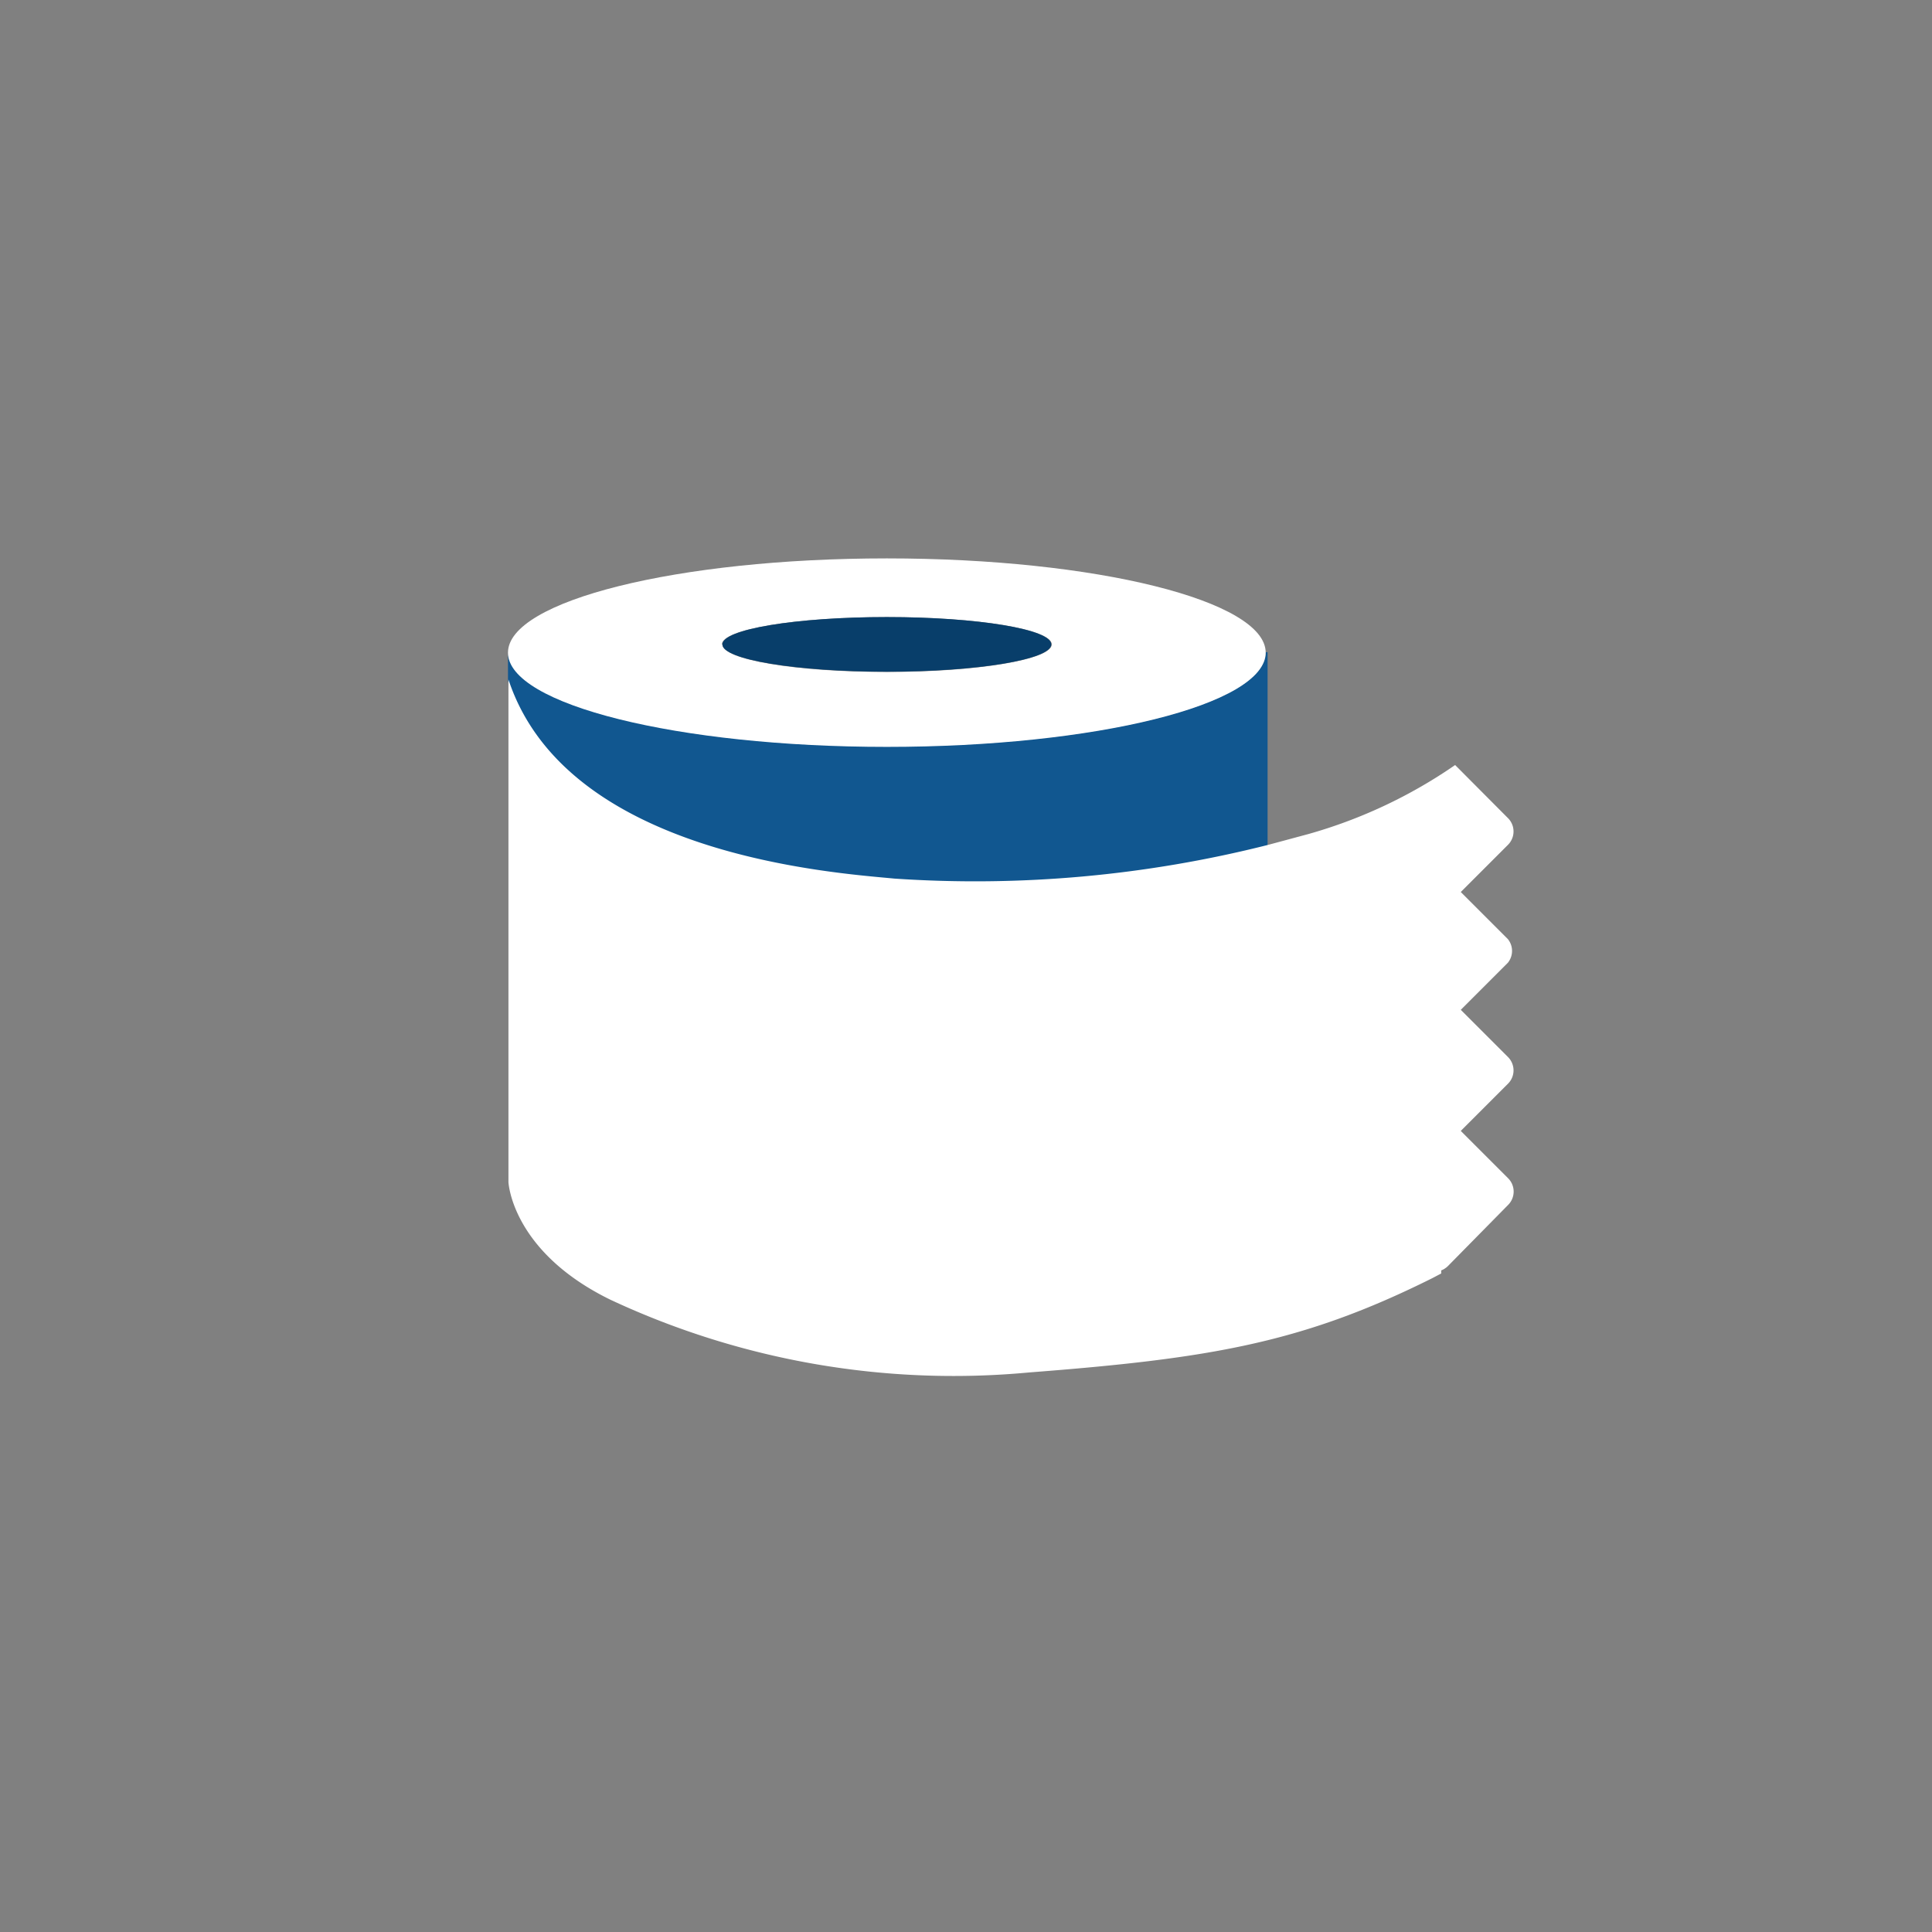
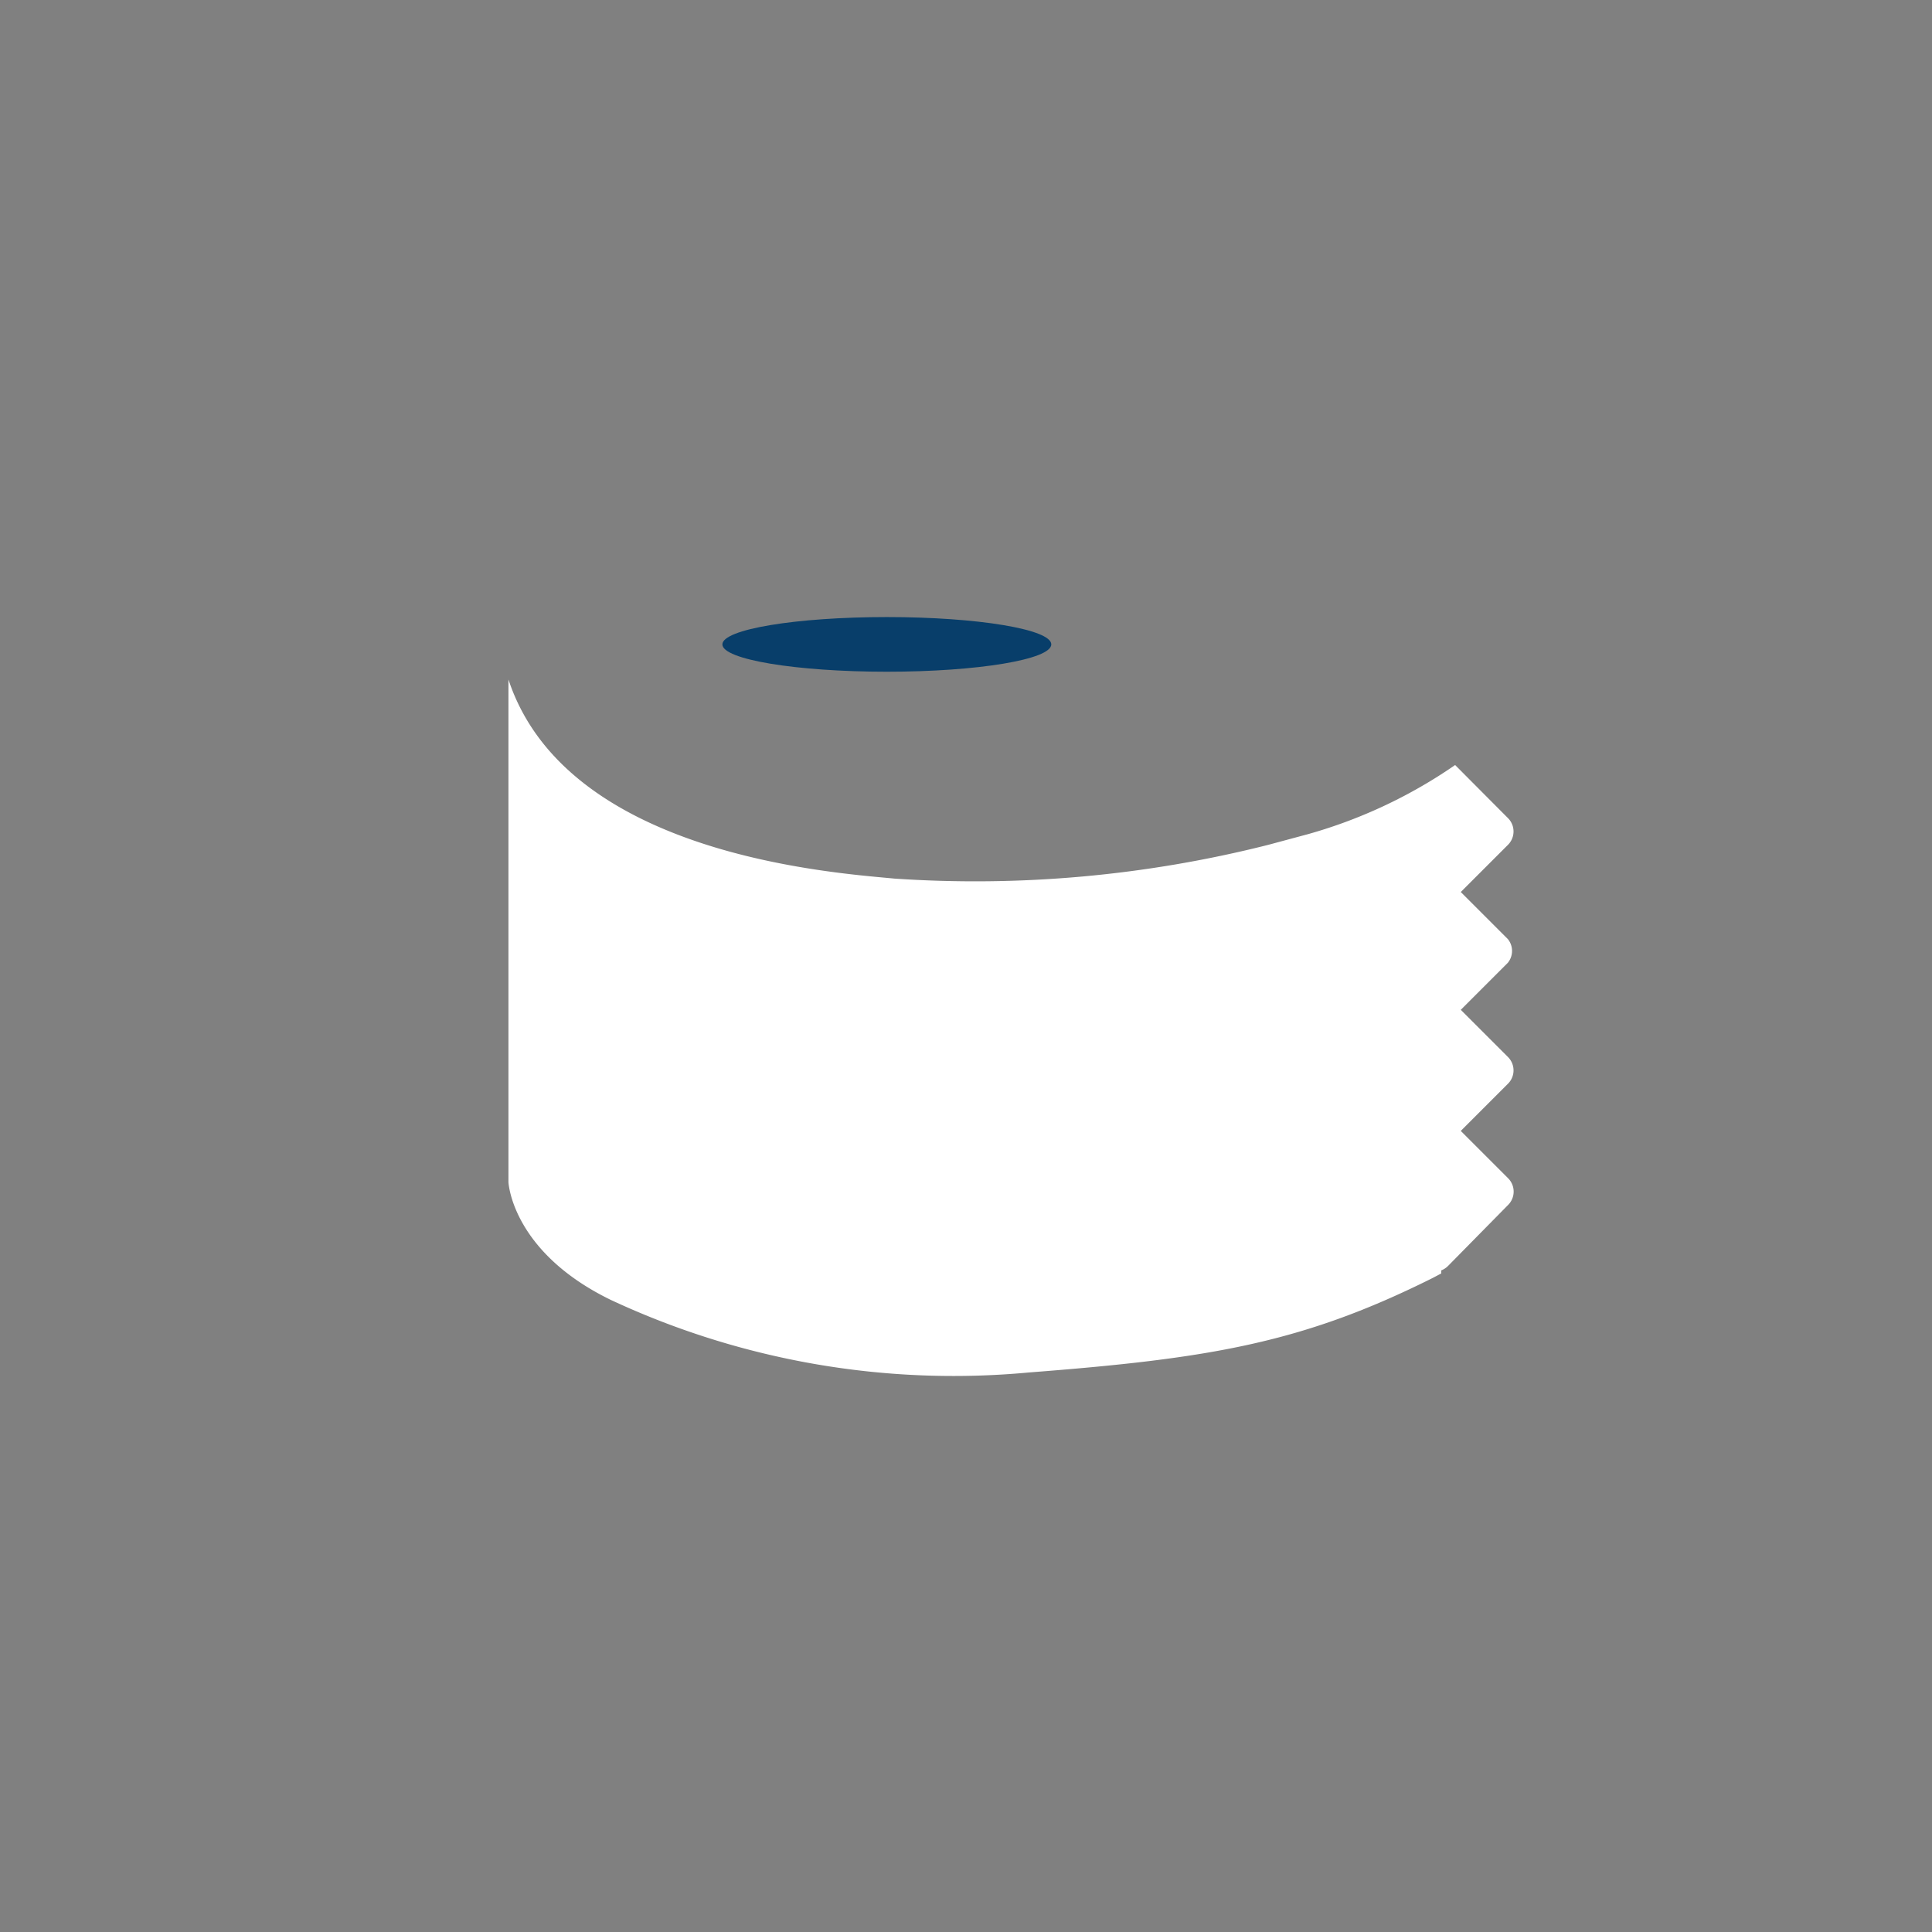
<svg xmlns="http://www.w3.org/2000/svg" id="Layer_1" data-name="Layer 1" viewBox="0 0 82 82">
  <rect x="0" y="0" width="82" height="82" fill="#808080" stroke="none" />
  <defs>
    <style>.cls-1{fill:#115790;}.cls-2{fill:#fff;}.cls-3{fill:#083e6a;}</style>
  </defs>
  <title>product-icon_paperrolls_2x</title>
-   <path class="cls-1" d="M37.94,37.36A50.71,50.71,0,0,0,53.8,35.93V27.68h-.08c0,2.22-7.2,4-16.08,4s-16.08-1.8-16.08-4v1.23C24,36.31,35.33,37.11,37.94,37.36Z" />
-   <path class="cls-2" d="M37.64,31.7c8.88,0,16.08-1.8,16.08-4s-7.2-4-16.08-4-16.08,1.8-16.08,4S28.76,31.7,37.64,31.7Zm-7-4.35c0-.64,3.13-1.16,7-1.16s7,.52,7,1.16-3.13,1.17-7,1.17S30.66,28,30.66,27.35Z" />
  <ellipse class="cls-3" cx="37.64" cy="27.35" rx="6.98" ry="1.16" />
  <path class="cls-2" d="M64,39.86l-2-2,2-2a.8.8,0,0,0,0-1.14l-2.24-2.25a20.94,20.94,0,0,1-6.23,2.93l-1.71.46a50.71,50.71,0,0,1-15.86,1.43c-2.61-.25-13.92-1-16.38-8.45h0V50.17s.13,2.95,4.34,5a34.39,34.39,0,0,0,17.77,3.08c7.67-.59,11.59-1.25,17.1-4l.38-.2v-.13a.84.84,0,0,0,.28-.18L64,51.15A.8.8,0,0,0,64,50l-2-2,2-2a.8.8,0,0,0,0-1.14l-2-2,2-2A.8.8,0,0,0,64,39.86Z" />
</svg>